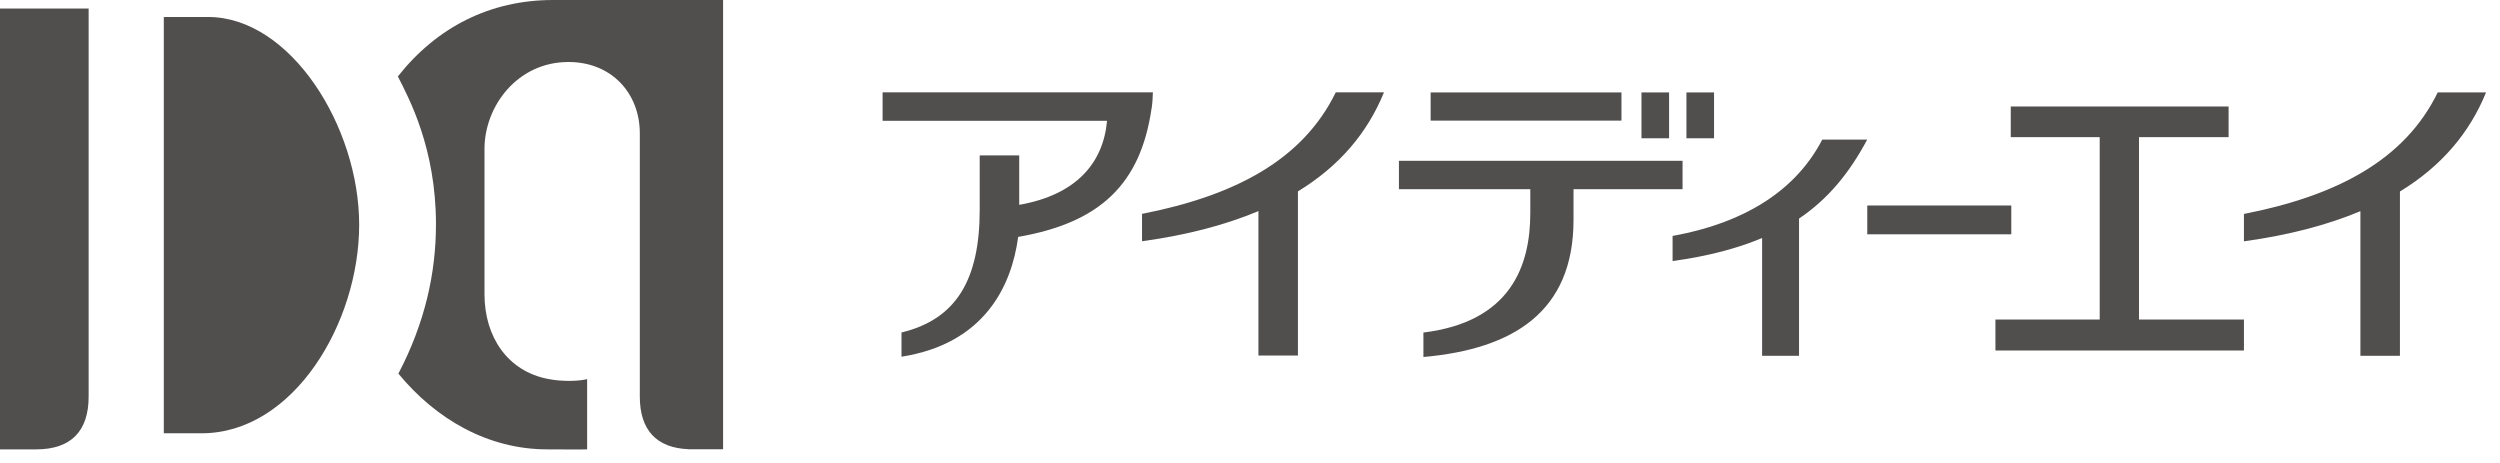
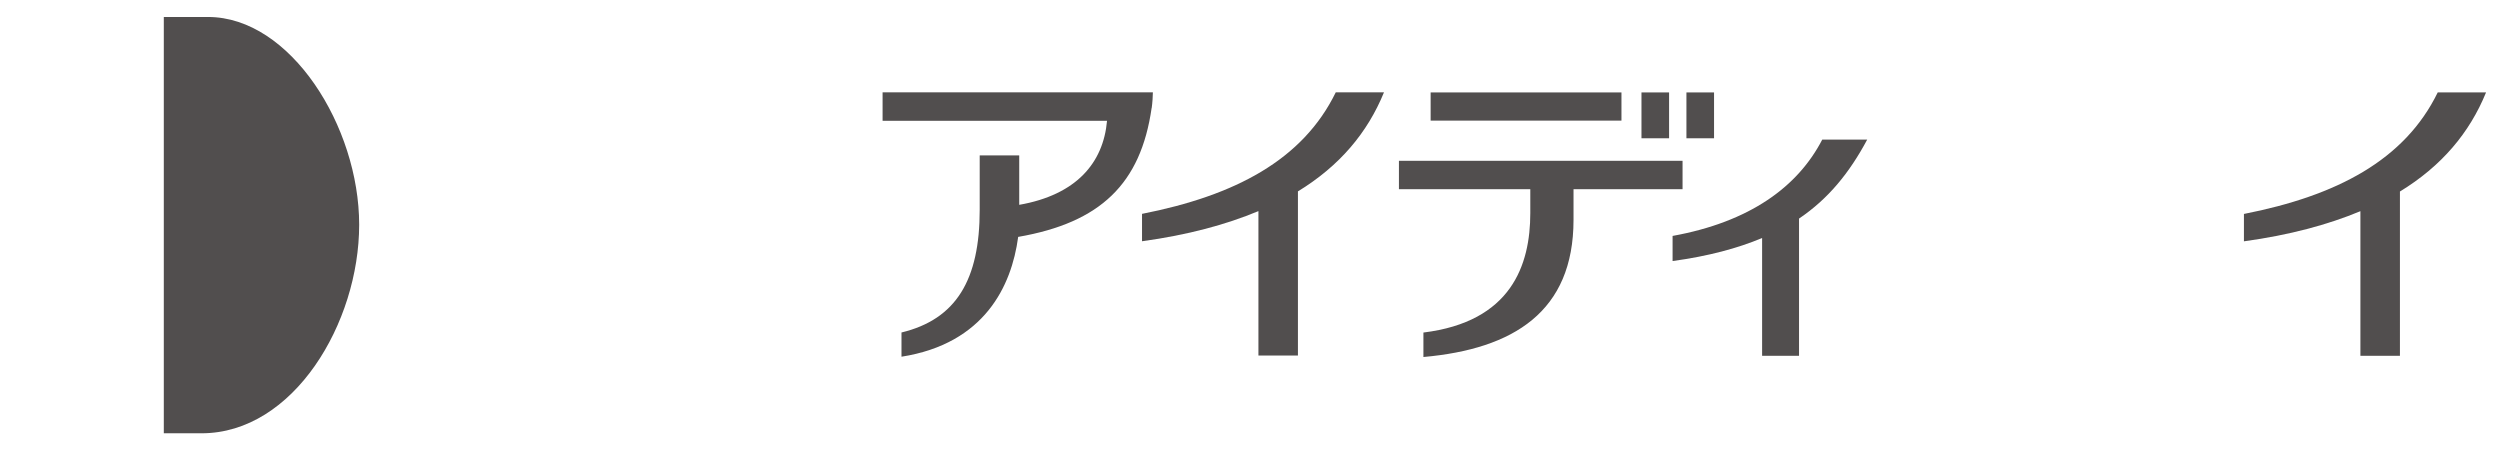
<svg xmlns="http://www.w3.org/2000/svg" width="178" height="33" viewBox="0 0 178 33" fill="none">
-   <path d="M6.311 0.607H0C0 0.607 0 30.227 0 31.995H2.581C5.071 31.995 6.311 30.68 6.311 28.241V0.607Z" fill="#514E4E" />
  <path d="M14.811 1.209H11.663V30.85H14.35C20.904 30.85 25.573 22.986 25.573 16C25.573 9.015 20.682 1.209 14.811 1.209Z" fill="#514E4E" />
-   <path d="M51.495 0H39.382C34.894 0 31.099 1.933 28.328 5.442C29.102 6.97 31.041 10.527 31.041 15.968C31.041 19.44 30.257 22.991 28.365 26.601C31.041 29.86 34.766 31.995 38.963 31.995C38.963 31.995 41.803 32.011 41.803 31.995V26.995C41.045 27.171 39.906 27.155 39.037 26.984C36.144 26.436 34.496 23.987 34.496 20.946V10.601C34.496 7.561 36.838 4.414 40.473 4.414C43.541 4.414 45.55 6.634 45.555 9.488V28.236C45.555 30.589 46.71 31.893 49.031 31.984L49.036 31.989H51.484V0H51.495Z" fill="#514E4E" />
-   <path d="M152.296 9.765H158.676V7.582H143.166V9.765H149.499V22.751H142.075V24.956H159.768V22.751H152.296V9.765Z" fill="#514E4E" />
  <path d="M82.001 7.694C82.054 7.332 82.085 6.789 82.085 6.576H62.84V8.599H78.821C78.556 11.597 76.638 13.871 72.569 14.584V11.065H69.755V14.941C69.755 19.909 68.091 22.731 64.186 23.673V25.398C70.11 24.466 72.023 20.345 72.489 16.9C72.489 16.9 72.489 16.874 72.489 16.868C78.366 15.851 81.222 13.077 81.996 7.689L82.001 7.694Z" fill="#514E4E" />
  <path d="M81.312 15.228V17.177C84.571 16.73 87.289 15.995 89.6 15.031V25.313H92.413V13.626C95.381 11.815 97.368 9.446 98.539 6.576H95.105C92.758 11.389 87.93 13.929 81.307 15.228H81.312Z" fill="#514E4E" />
  <path d="M177 6.581H173.566C171.219 11.394 166.392 13.934 159.768 15.233V17.182C163.027 16.735 165.745 16 168.061 15.036V25.334H170.875V13.636C173.842 11.826 175.834 9.456 177.005 6.586L177 6.581Z" fill="#514E4E" />
  <path d="M132.95 9.94H129.744C128.001 13.306 124.583 15.803 119.088 16.798V18.587C121.642 18.236 123.703 17.682 125.462 16.947V25.333H128.091V15.563C130.173 14.157 131.678 12.31 132.945 9.94H132.95Z" fill="#514E4E" />
  <path d="M119.798 13.471V11.447H99.604V13.471H108.957V15.169C108.957 18.891 107.589 22.911 101.347 23.677V25.419C107.759 24.849 112.035 22.192 112.035 15.654V13.471H119.804H119.798Z" fill="#514E4E" />
-   <path d="M143.204 14.632H132.95V16.682H143.204V14.632Z" fill="#514E4E" />
  <path d="M115.448 6.581H101.861V8.588H115.448V6.581Z" fill="#514E4E" />
  <path d="M118.839 6.581H116.873V9.845H118.839V6.581Z" fill="#514E4E" />
  <path d="M122.04 6.581H120.074V9.845H122.04V6.581Z" fill="#514E4E" />
</svg>